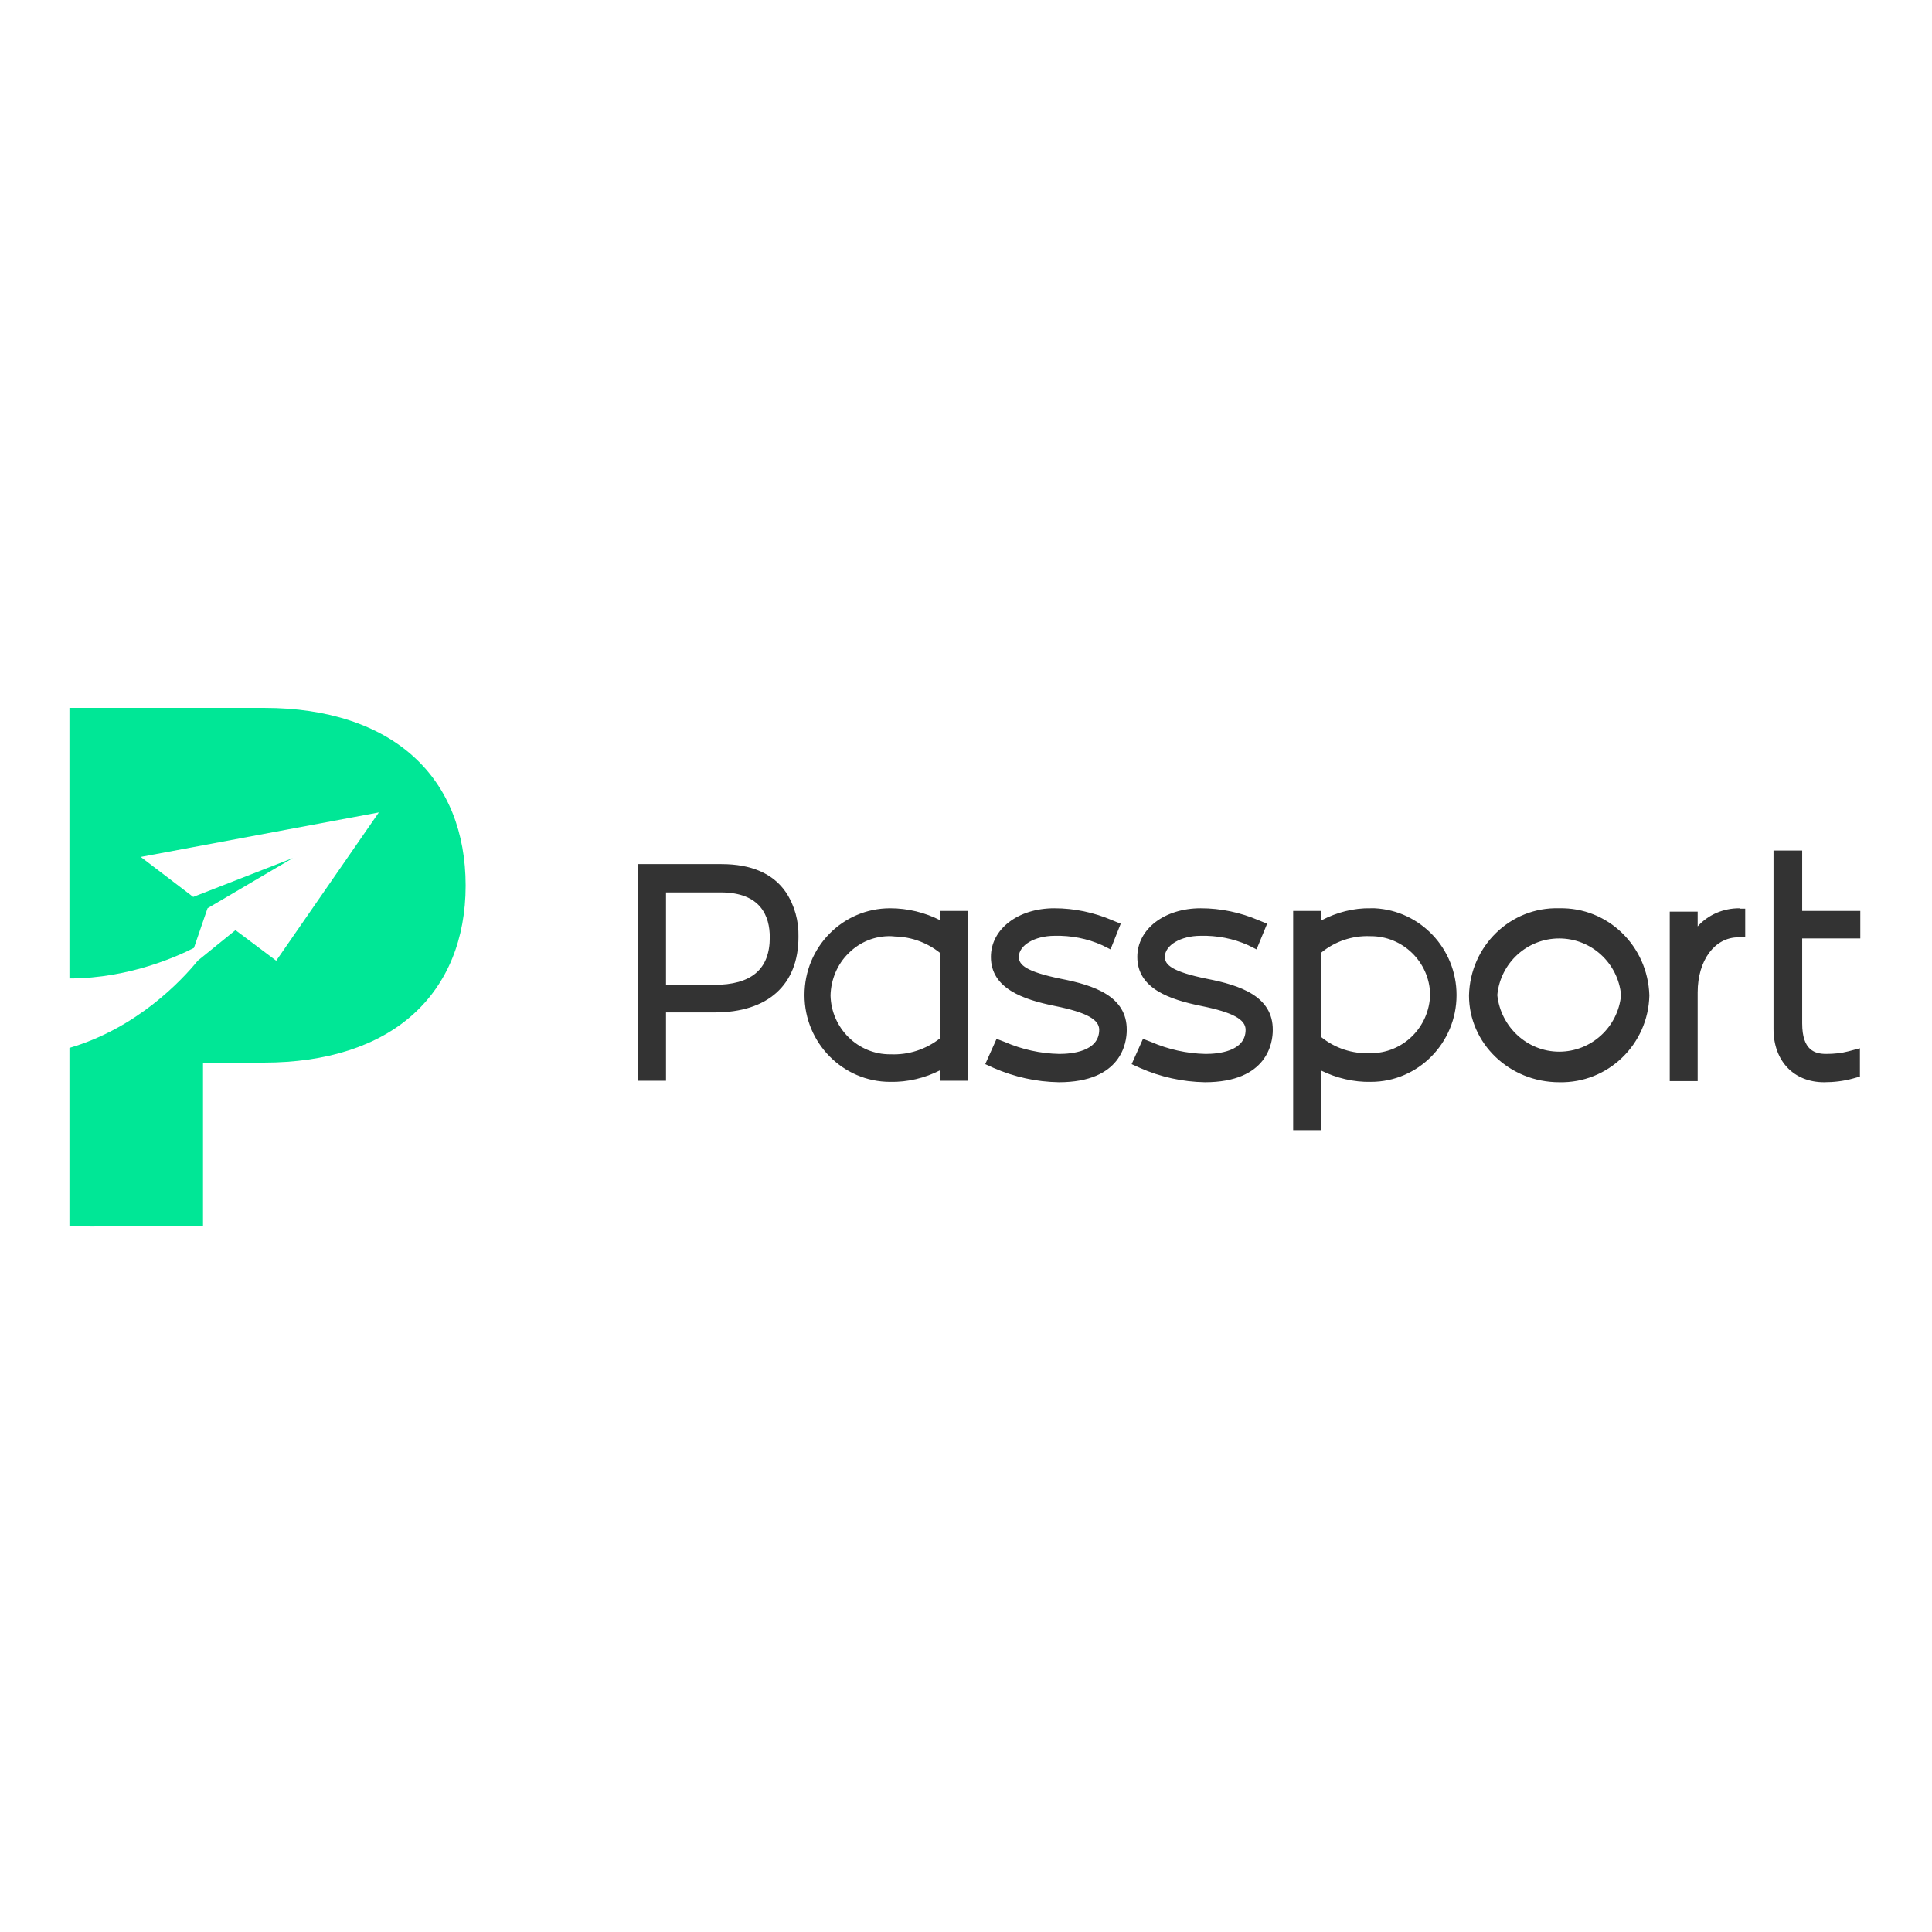
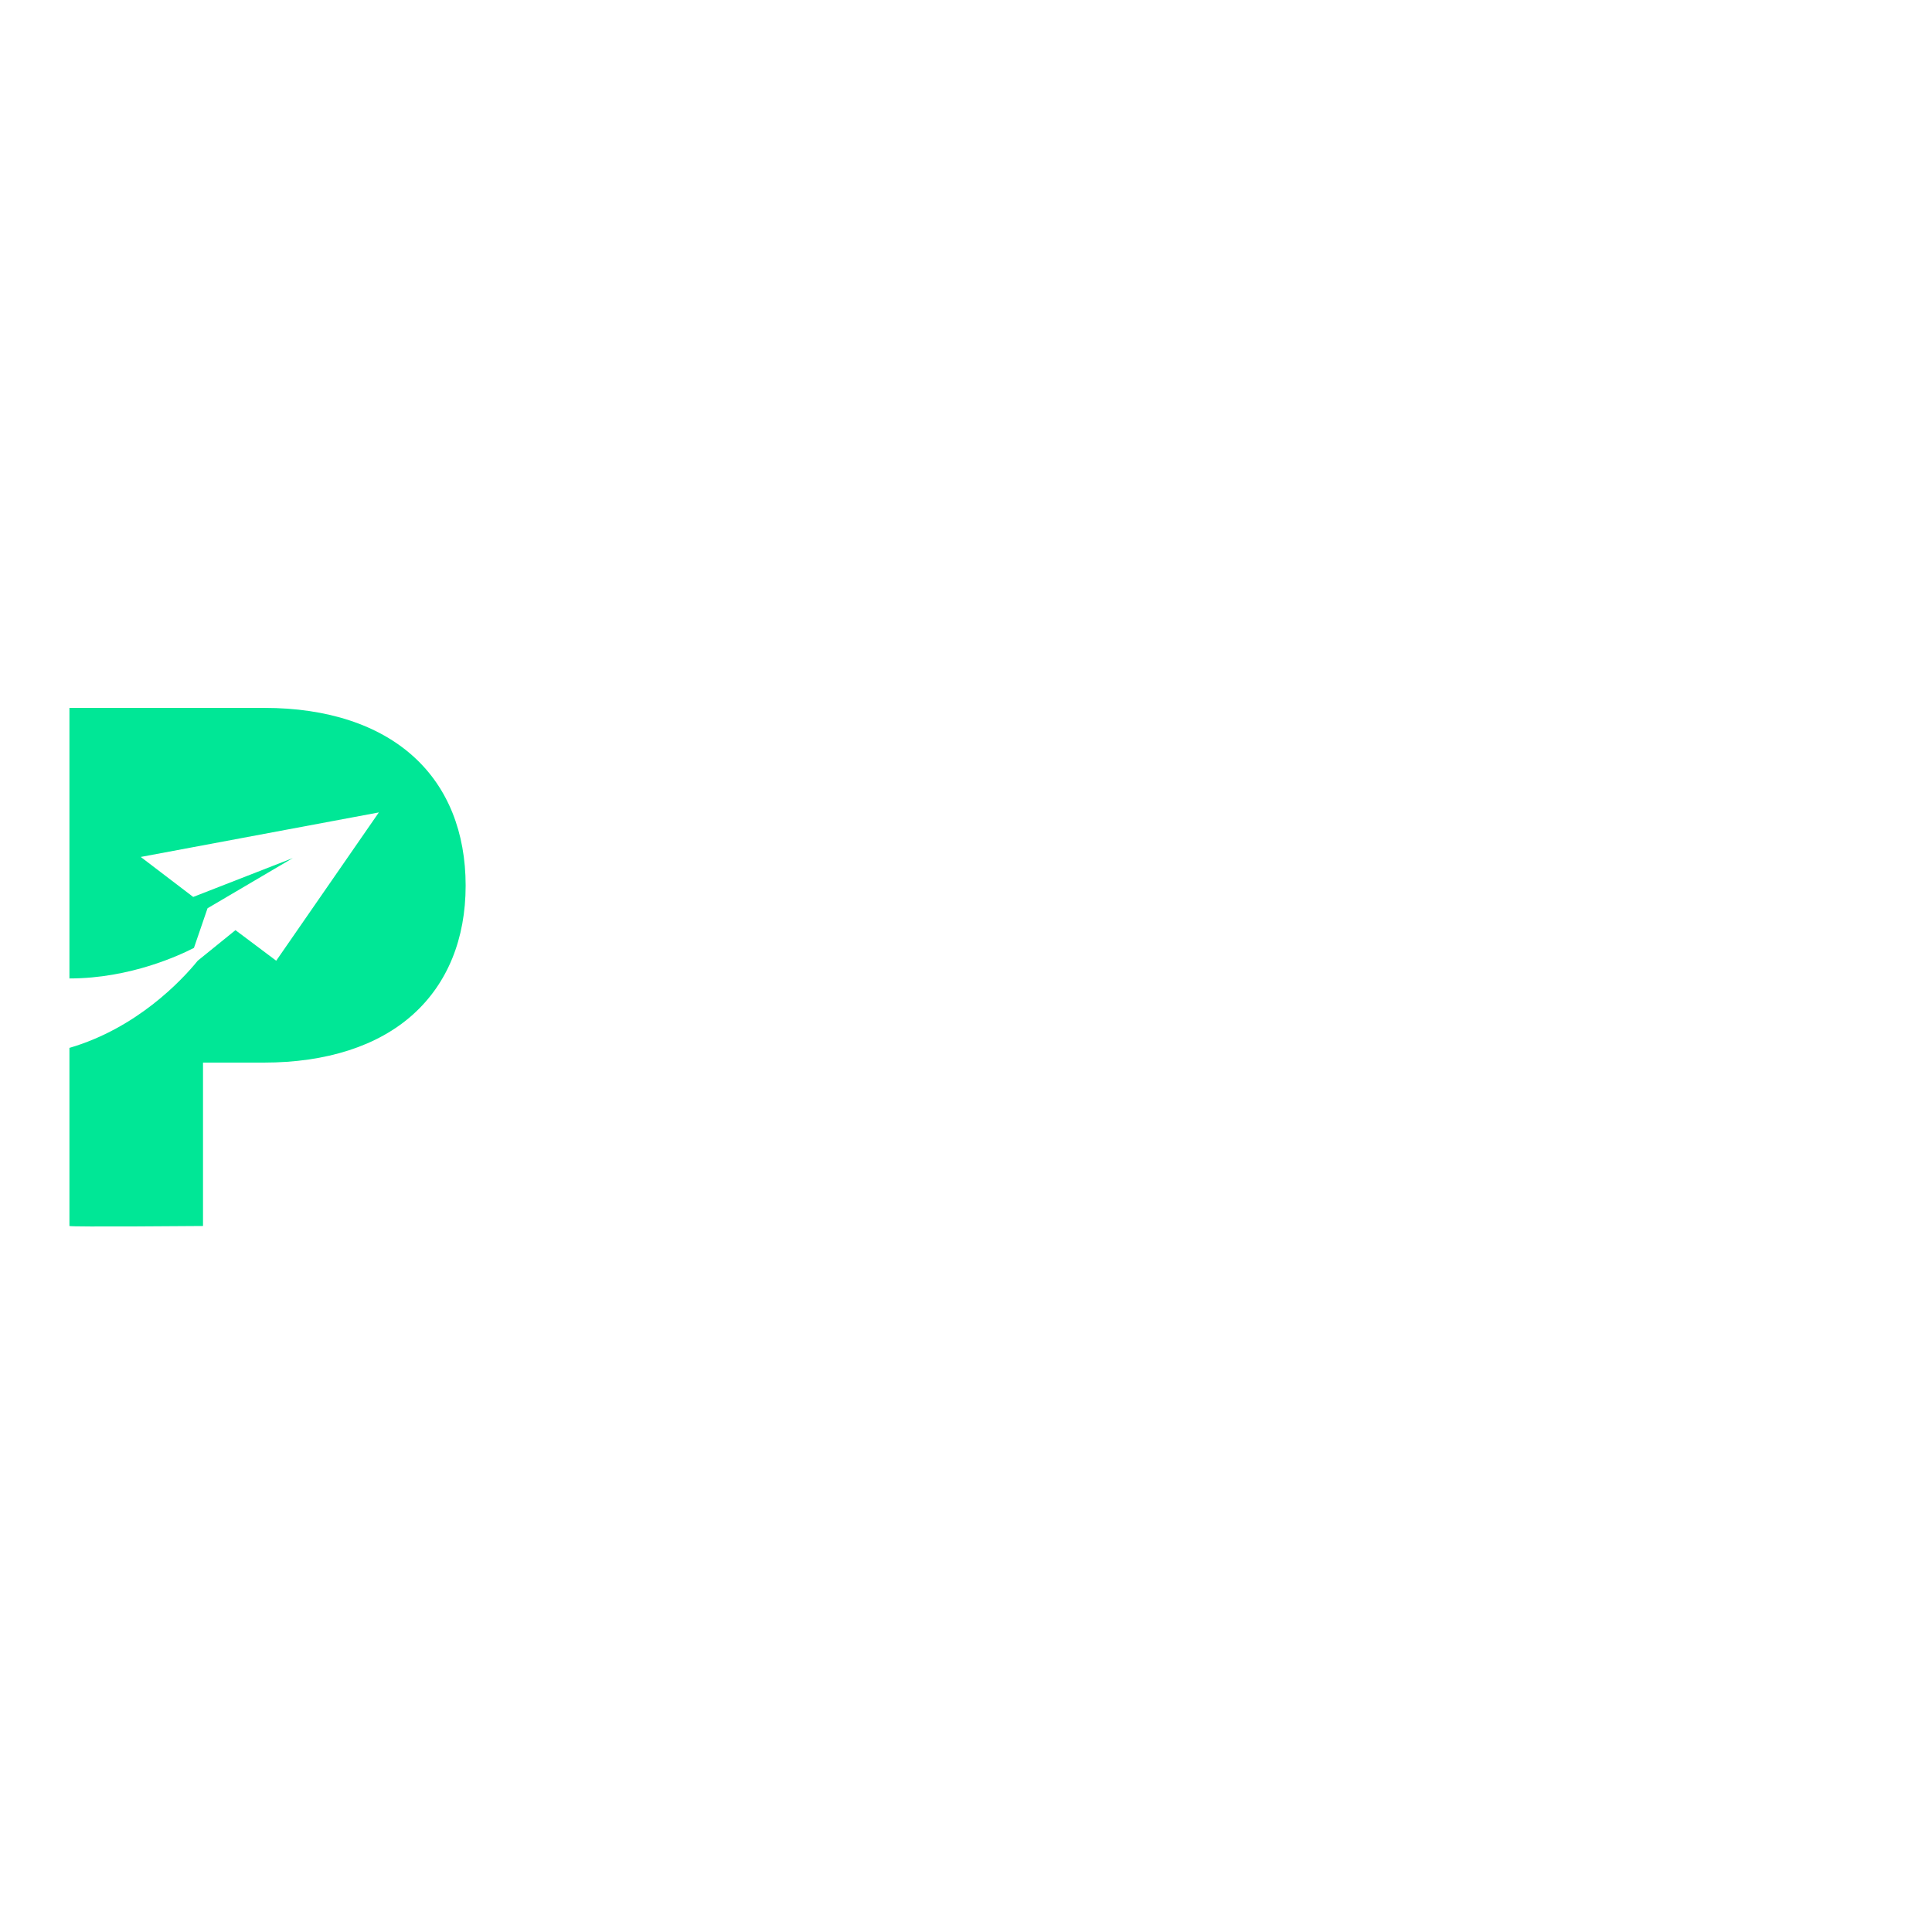
<svg xmlns="http://www.w3.org/2000/svg" version="1.1" id="Layer_1" x="0px" y="0px" viewBox="0 0 512 512" style="enable-background:new 0 0 512 512;" xml:space="preserve">
  <style type="text/css">
	.st0{fill:#FFFFFF;}
	.st1{fill:#00E796;}
	.st2{fill:#333333;}
</style>
  <rect class="st0" width="512" height="512" />
  <path class="st1" d="M109.7,200.6c-9.3-8.5-23-13-39.6-13H37.5h-11h-8.1v8v12.8v50.9c16.3,0,29.5-6.3,33-8.1l3.6-10.5l22.6-13.3  l-26.4,10.3l-13.9-10.6l63.1-11.8l-27.2,39.3l-10.8-8.1l-10,8.1c-4.3,5.3-16.2,17.9-34,23.1v47.2c0.2,0.3,35.3,0,35.4,0v-43.3h16.1  c16.6,0,30.3-4.4,39.6-12.8c9.1-8.2,13.9-20,13.9-34.1C123.4,220.6,118.7,208.8,109.7,200.6z" />
-   <path class="st2" d="M363.3,240.7l1,0c12.1,0.6,21.7,10.7,21.7,23c0,12.7-10.2,23-22.7,23c-4.6,0.1-9.1-1-13.2-3v15.8h-7.4v-58.1  h7.5v2.5C354.2,241.8,358.7,240.6,363.3,240.7L363.3,240.7z M279.4,240.7c5.3,0,10.5,1.1,15.4,3.2l2.2,0.9l-2.7,6.8l-2.2-1.1  c-4-1.8-8.3-2.6-12.6-2.5c-5.3,0-9.5,2.5-9.5,5.6c0,2.1,1.9,3.9,11.2,5.8c8.7,1.7,17.5,4.6,17.4,13.6c0,3.2-1.3,13.8-18,13.8  c-6-0.1-11.8-1.4-17.3-3.8l-2.2-1l3-6.7l2.1,0.8c4.6,2,9.5,3.1,14.5,3.2c3.2,0,10.6-0.6,10.6-6.4c0-2.7-3.3-4.6-11.7-6.3  c-8.4-1.7-17-4.6-17-13C262.6,246.2,269.8,240.7,279.4,240.7z M318.2,240.7c5.3,0,10.5,1.1,15.4,3.2l2.2,0.9l-2.8,6.8l-2.2-1.1  c-4-1.8-8.3-2.6-12.6-2.5c-5.3,0-9.5,2.5-9.5,5.6c0,2.1,1.9,3.9,11.2,5.8c8.7,1.7,17.5,4.6,17.4,13.6c0,3.2-1.3,13.8-18,13.8  c-5.9-0.1-11.8-1.4-17.2-3.8l-2.2-1l3-6.7l2.1,0.8c4.6,2,9.5,3.1,14.5,3.2c3.2,0,10.6-0.6,10.6-6.4c0-2.7-3.3-4.6-11.7-6.3  c-8.4-1.7-17-4.6-17-13C301.4,246.2,308.6,240.7,318.2,240.7z M235.9,240.7c4.6,0,9.2,1.1,13.3,3.2v-2.5h7.3v45h-7.3v-2.8  c-4.1,2.1-8.7,3.2-13.3,3.1c-12.5,0-22.7-10.3-22.7-23C213.2,251,223.3,240.7,235.9,240.7z M413.2,240.7c12.9-0.3,23.5,10,23.9,23.1  c-0.3,13-11,23.3-23.9,23c-13.2,0-23.9-10.3-23.9-23C389.6,250.7,400.3,240.3,413.2,240.7z M477.6,225.4v16H493v7.3h-15.4v22.5  c0,7.2,3.4,8.1,6.4,8.1c2,0,4-0.2,5.9-0.7l3-0.8v7.5l-1.8,0.5c-2.5,0.7-5.1,1-7.7,1c-8,0-13.4-5.6-13.4-14.1v-47.3H477.6z   M191.2,229c7.9,0,13.7,2.5,17.1,7.5c2.3,3.5,3.4,7.6,3.3,11.8c0,12.7-8.1,20-22.2,20h-12.9v18.1H169V229H191.2z M460.9,240.7  l0.3,0.1h1.3v7.6h-1.8c-6.3,0-10.8,6.1-10.8,14.6v23.5h-7.4v-44.9h7.4v3.9C452.7,242.4,456.7,240.7,460.9,240.7z M237.2,248.1  l-1.2,0h0.1c-4.2-0.1-8.2,1.5-11.2,4.5c-3,2.9-4.7,7-4.8,11.2c0.2,8.7,7.3,15.7,15.9,15.6c4.8,0.2,9.4-1.3,13.2-4.3v-22.5  c-3.7-3-8.4-4.6-13.2-4.4L237.2,248.1z M363.1,248.1c-4.7-0.2-9.4,1.4-13,4.4v22.3c3.7,3,8.3,4.5,13,4.3c8.6,0.1,15.7-6.8,15.9-15.6  C378.8,254.9,371.7,248,363.1,248.1z M413.2,248.7c-8.5,0-15.6,6.5-16.4,15c0.9,8.5,8,15,16.4,15c8.5,0,15.6-6.5,16.4-15  C428.8,255.2,421.7,248.7,413.2,248.7z M191,236.5h-14.5v24.5h12.7c9.9,0,14.8-4.1,14.8-12.6C204,242.9,201.7,236.5,191,236.5z" />
</svg>